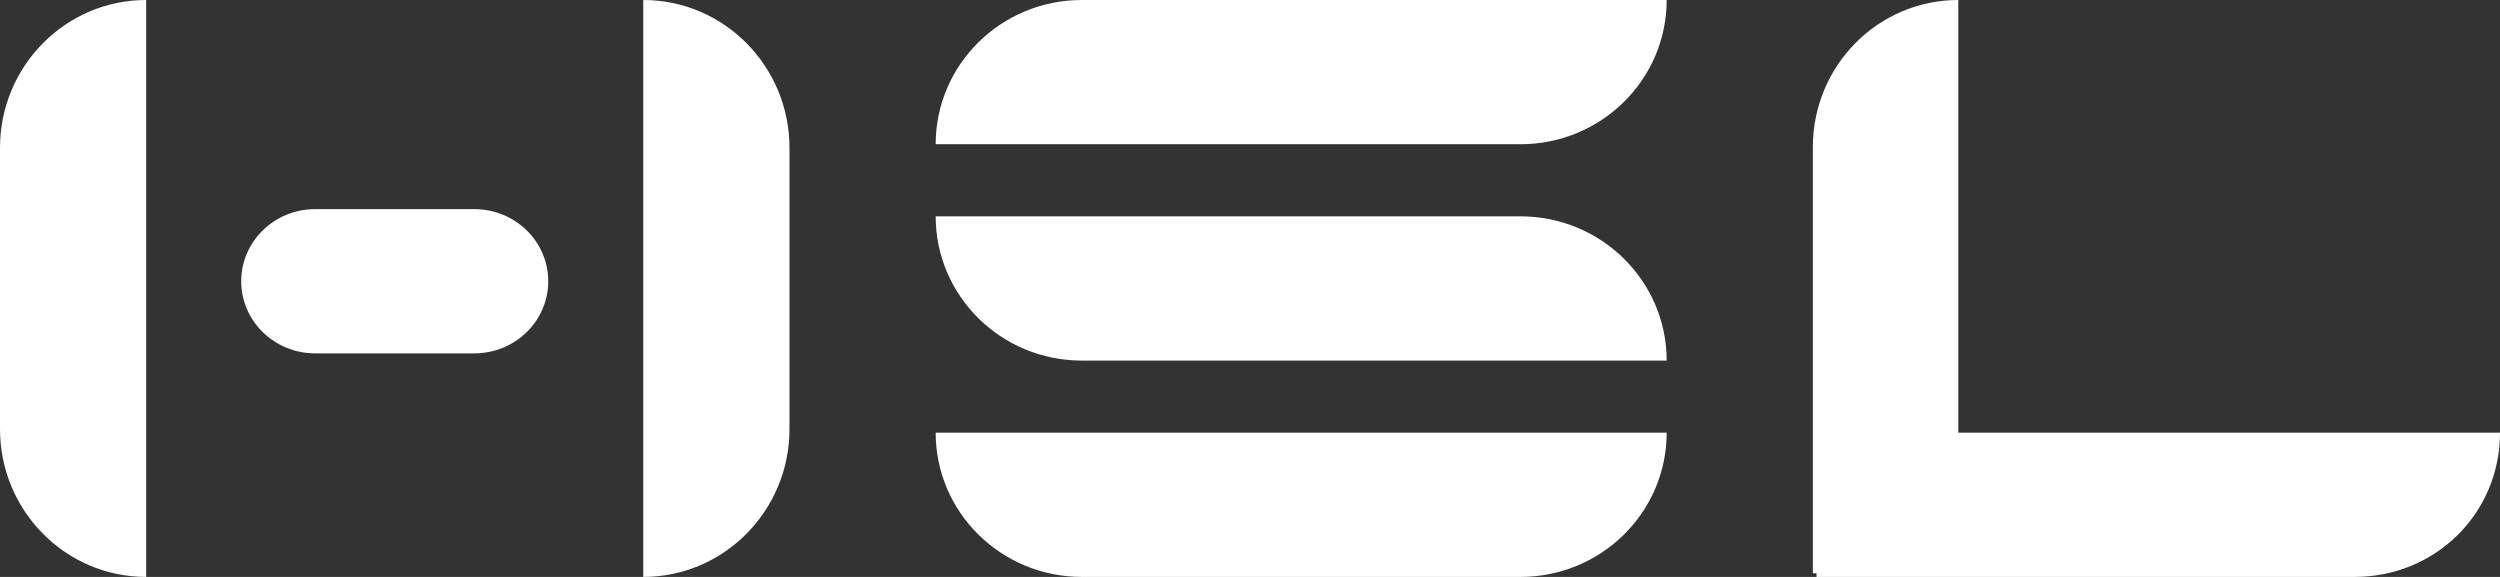
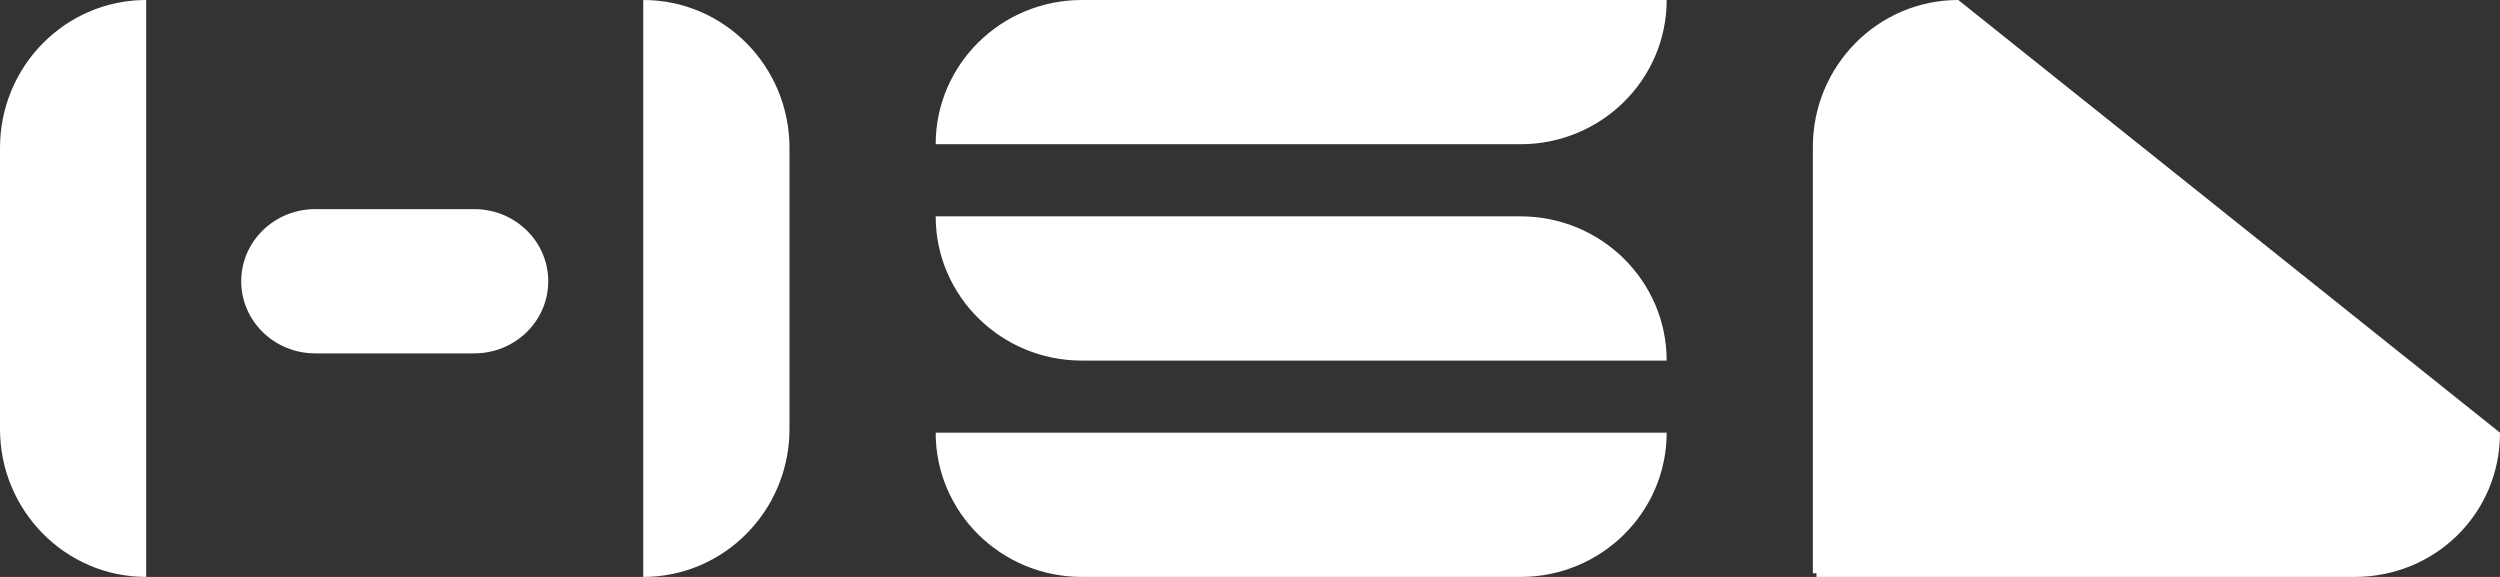
<svg xmlns="http://www.w3.org/2000/svg" width="78px" height="18px" viewBox="0 0 78 18" version="1.1">
  <rect x="0" y="0" width="78" height="18" fill="#333333" stroke="none" />
  <title>logo_white</title>
  <desc>Created with Sketch.</desc>
  <g id="页面-1" stroke="none" stroke-width="1" fill="none" fill-rule="evenodd">
    <g id="1-输出说明文档" transform="translate(-265, -1451)" fill="#FFFFFF">
-       <path d="M317,1464.5 C317,1466.985 314.958,1469 312.439,1469 L312.439,1469 L298.754,1469 C296.235,1469 294.193,1466.985 294.193,1464.5 L294.193,1464.5 Z M269.561,1451 L269.561,1469 C267.042,1469 265,1466.933 265,1464.385 L265,1455.615 L265,1455.615 C265,1453.066 267.042,1451 269.561,1451 Z M285.07,1451 C287.589,1451 289.632,1453.066 289.632,1455.615 L289.632,1455.615 L289.632,1464.385 C289.632,1466.933 287.589,1469 285.07,1469 L285.07,1469 Z M326.099,1451 L326.099,1464.5 L343,1464.5 C343,1467.033 340.969,1469 338.463,1469 L338.463,1469 L321.675,1469 L321.675,1468.885 L321.561,1468.885 L321.561,1455.586 C321.561,1453.053 323.593,1451 326.099,1451 L326.099,1451 Z M312.439,1457.75 C314.958,1457.75 317,1459.765 317,1462.25 L317,1462.25 L298.754,1462.25 C296.235,1462.25 294.193,1460.235 294.193,1457.75 L294.193,1457.75 Z M279.797,1457.525 C281.072,1457.525 282.105,1458.532 282.105,1459.775 C282.105,1461.018 281.072,1462.025 279.797,1462.025 L274.834,1462.025 C273.56,1462.025 272.526,1461.018 272.526,1459.775 C272.526,1458.532 273.56,1457.525 274.834,1457.525 L279.797,1457.525 Z M317,1451 C317,1453.485 314.958,1455.5 312.439,1455.5 L312.439,1455.5 L294.193,1455.5 C294.193,1453.015 296.235,1451 298.754,1451 L298.754,1451 Z" id="logo_white" />
+       <path d="M317,1464.5 C317,1466.985 314.958,1469 312.439,1469 L312.439,1469 L298.754,1469 C296.235,1469 294.193,1466.985 294.193,1464.5 L294.193,1464.5 Z M269.561,1451 L269.561,1469 C267.042,1469 265,1466.933 265,1464.385 L265,1455.615 L265,1455.615 C265,1453.066 267.042,1451 269.561,1451 Z M285.07,1451 C287.589,1451 289.632,1453.066 289.632,1455.615 L289.632,1455.615 L289.632,1464.385 C289.632,1466.933 287.589,1469 285.07,1469 L285.07,1469 Z M326.099,1451 L343,1464.5 C343,1467.033 340.969,1469 338.463,1469 L338.463,1469 L321.675,1469 L321.675,1468.885 L321.561,1468.885 L321.561,1455.586 C321.561,1453.053 323.593,1451 326.099,1451 L326.099,1451 Z M312.439,1457.75 C314.958,1457.75 317,1459.765 317,1462.25 L317,1462.25 L298.754,1462.25 C296.235,1462.25 294.193,1460.235 294.193,1457.75 L294.193,1457.75 Z M279.797,1457.525 C281.072,1457.525 282.105,1458.532 282.105,1459.775 C282.105,1461.018 281.072,1462.025 279.797,1462.025 L274.834,1462.025 C273.56,1462.025 272.526,1461.018 272.526,1459.775 C272.526,1458.532 273.56,1457.525 274.834,1457.525 L279.797,1457.525 Z M317,1451 C317,1453.485 314.958,1455.5 312.439,1455.5 L312.439,1455.5 L294.193,1455.5 C294.193,1453.015 296.235,1451 298.754,1451 L298.754,1451 Z" id="logo_white" />
    </g>
  </g>
</svg>